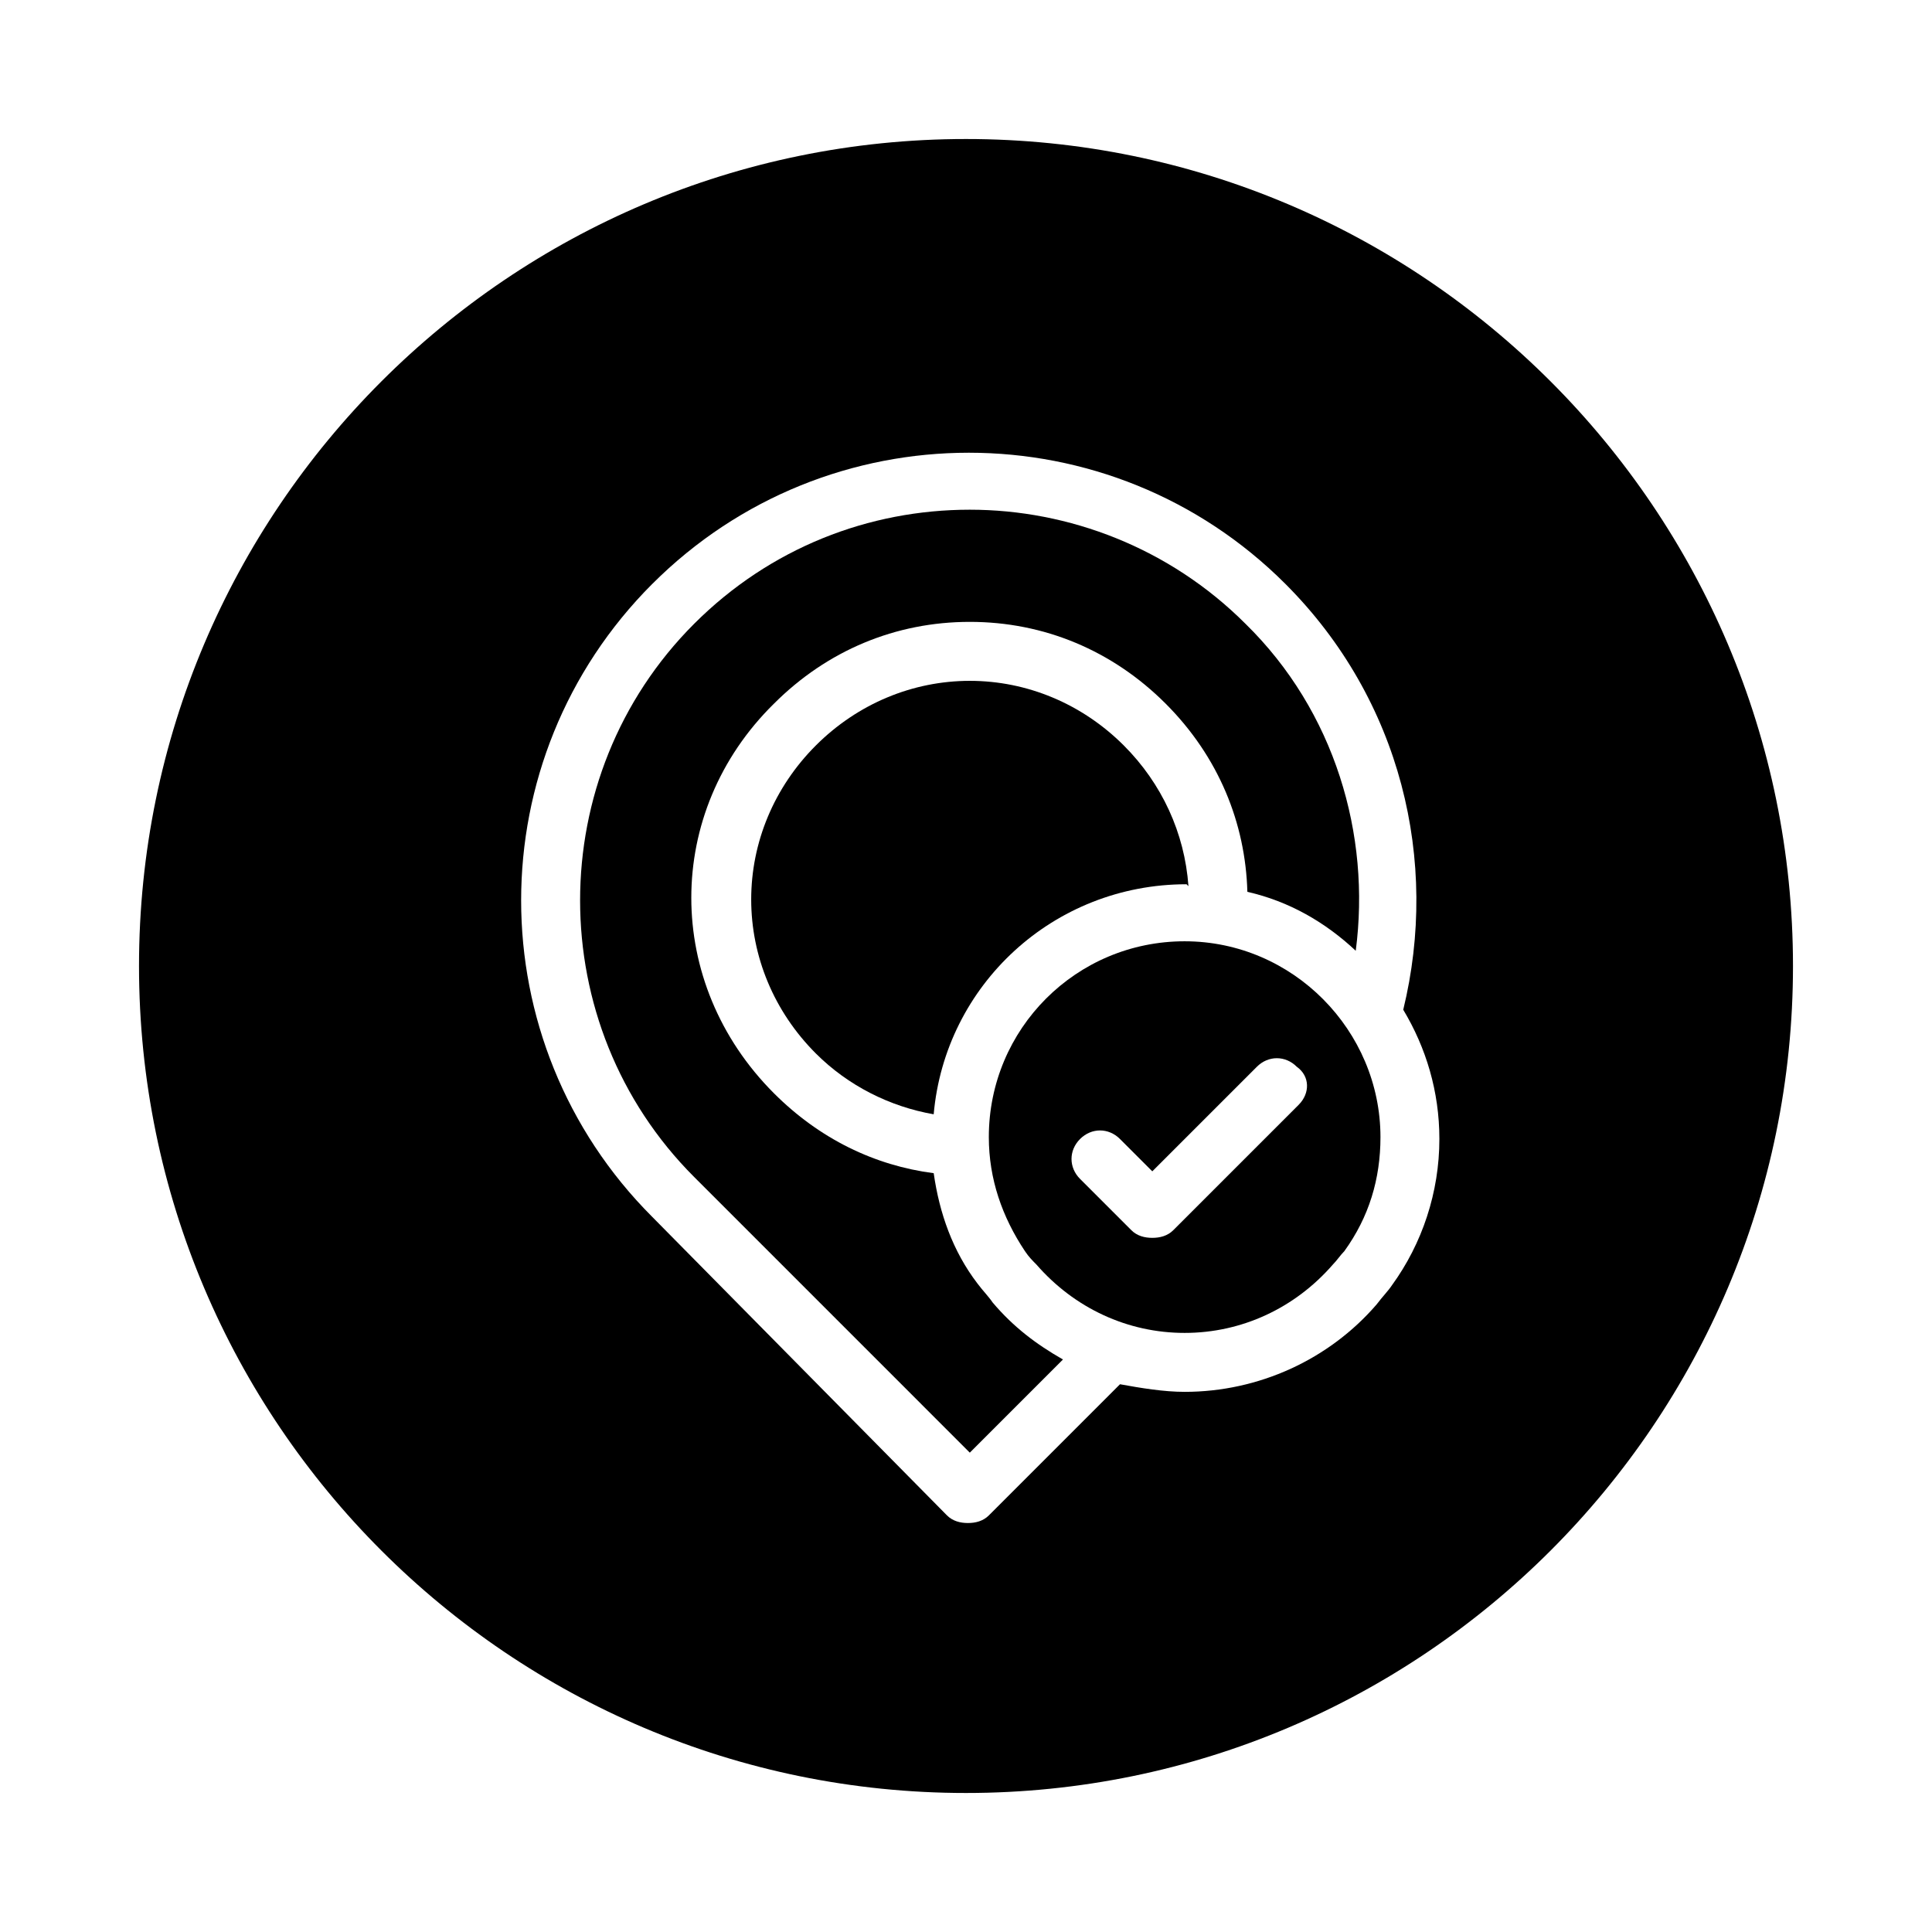
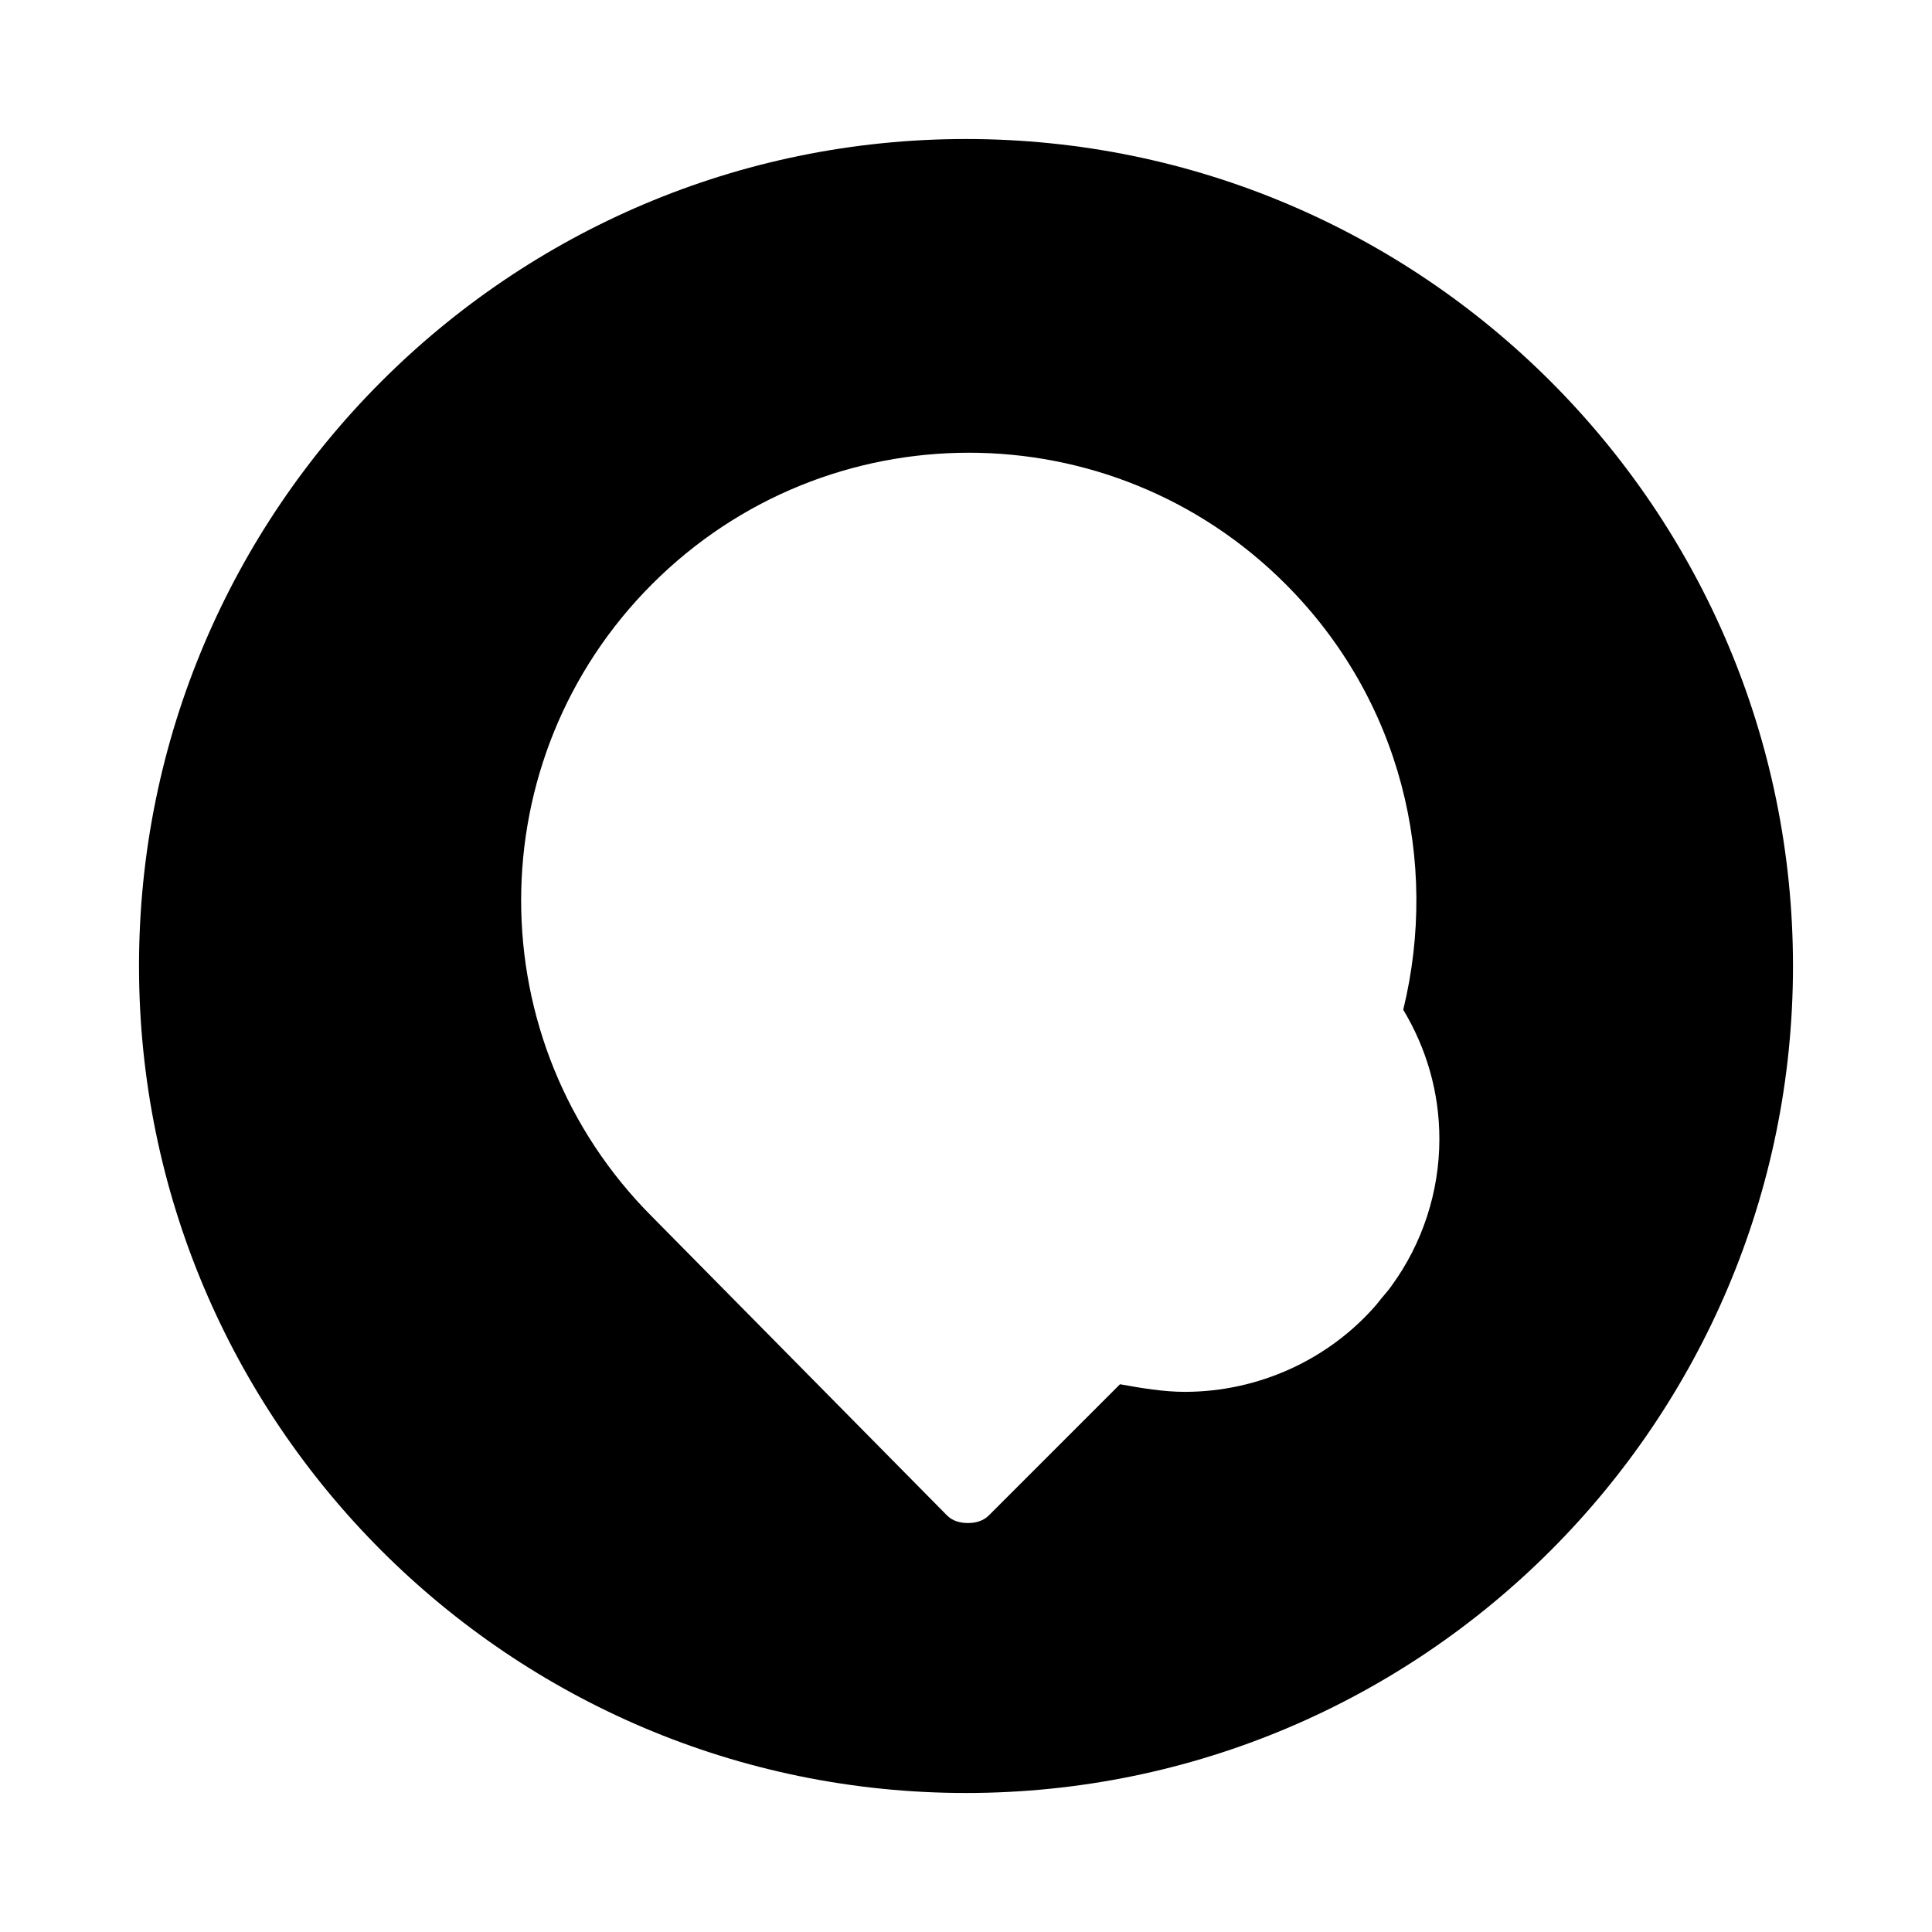
<svg xmlns="http://www.w3.org/2000/svg" fill="#000000" width="800px" height="800px" version="1.1" viewBox="144 144 512 512">
  <g>
-     <path d="m401.01 528.97 24.688-24.688c-7.055-4.031-13.098-8.566-18.641-15.113-1.008-1.512-2.519-3.023-4.031-5.039-6.551-8.566-10.078-18.641-11.586-29.223-15.617-2.016-30.23-9.07-42.32-21.16-29.223-29.223-29.223-74.562 0-103.28 14.105-14.105 32.242-21.664 51.891-21.664 19.648 0 37.785 7.559 51.891 21.664 14.105 14.105 21.16 31.738 21.664 49.879 11.082 2.519 20.656 8.062 28.719 15.617 4.031-30.73-5.543-63.48-29.223-86.656-20.152-20.152-46.855-30.23-73.051-30.23-26.703 0-52.898 10.078-73.051 30.23-40.305 40.305-40.305 106.3 0 146.61z" />
-     <path d="m458.95 378.84c-1.008-14.105-7.055-27.207-17.129-37.281-11.082-11.082-25.695-17.129-40.809-17.129-15.113 0-29.727 6.047-40.809 17.129-11.082 11.082-17.129 25.695-17.129 40.809 0 15.113 6.047 29.727 17.129 40.809 8.566 8.566 19.648 14.105 31.234 16.121 3.023-34.258 31.738-60.961 67.008-60.961l0.504 0.504z" />
-     <path d="m457.94 393.45c-28.719 0-51.891 23.176-51.891 51.891 0 11.082 3.527 21.16 9.574 30.23 1.008 1.512 2.016 2.519 3.023 3.527 10.078 11.586 24.184 18.137 39.297 18.137 15.113 0 29.223-6.551 39.297-18.137 1.008-1.008 2.016-2.519 3.023-3.527 6.551-9.07 9.574-19.145 9.574-30.23-0.008-28.211-23.184-51.891-51.898-51.891zm30.227 43.328-33.25 33.25c-1.512 1.512-3.527 2.016-5.543 2.016s-4.031-0.504-5.543-2.016l-13.602-13.602c-3.023-3.023-3.023-7.559 0-10.578 3.023-3.023 7.559-3.023 10.578 0l8.566 8.566 27.711-27.711c3.023-3.023 7.559-3.023 10.578 0 3.527 2.516 3.527 7.051 0.504 10.074z" />
    <path d="m400 619.16c120.91 0 219.16-98.242 219.16-219.16s-98.242-219.16-219.16-219.16-219.16 98.246-219.16 219.16 98.246 219.16 219.16 219.16zm-83.129-320.42c46.352-46.352 121.42-46.352 167.77 0 30.73 30.73 40.809 73.555 31.234 112.85 6.047 10.078 9.574 21.664 9.574 34.258 0 14.105-4.535 27.711-12.594 38.793-1.008 1.512-2.519 3.023-4.031 5.039-12.594 14.609-31.234 23.176-50.883 23.176-5.543 0-11.586-1.008-17.129-2.016l-34.762 34.762c-1.512 1.512-3.527 2.016-5.543 2.016-2.016 0-4.031-0.504-5.543-2.016l-78.094-79.098c-46.352-46.348-46.352-121.42 0-167.77z" />
  </g>
</svg>